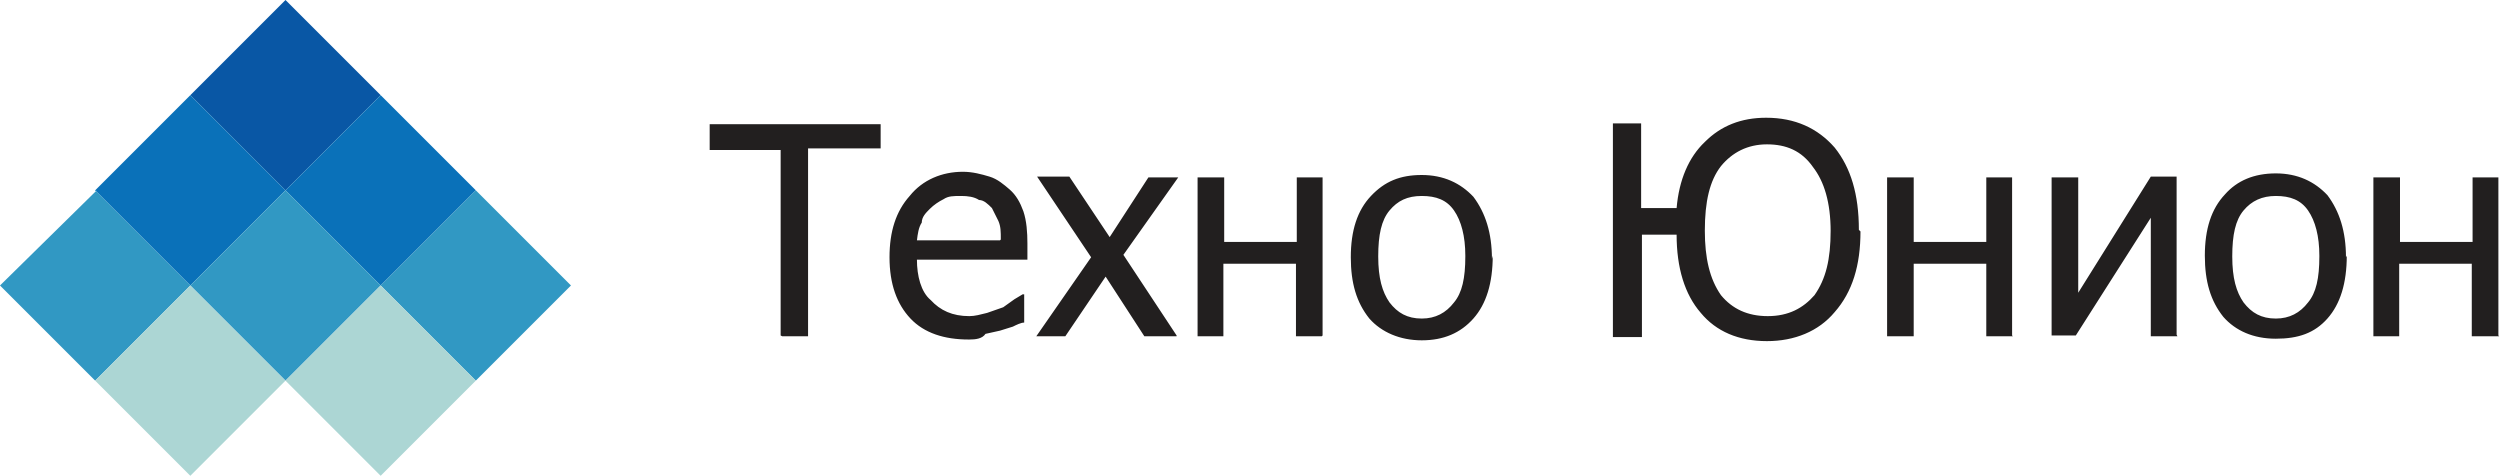
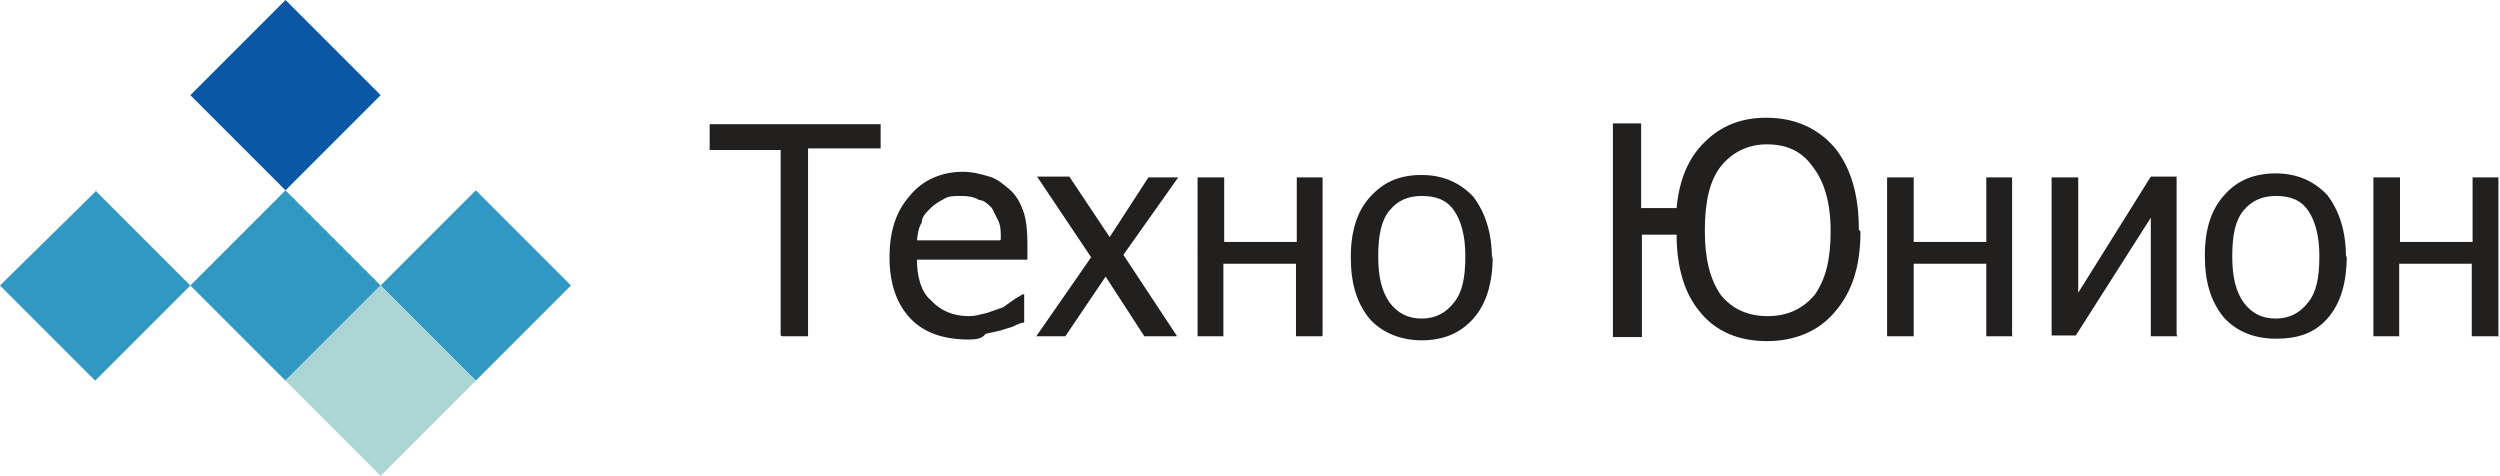
<svg xmlns="http://www.w3.org/2000/svg" viewBox="0 0 310 59">
  <path fill="#221F1F" d="M96.8 41.6v-23H88v-3.2h21.2v3h-9v23.3H97zm23.3.5c-3 0-5.5-.8-7.2-2.6-1.7-1.8-2.6-4.3-2.6-7.6 0-3.2.8-5.7 2.5-7.6 1.6-2 4-3 6.6-3 1.2 0 2.3.3 3.3.6s1.8 1 2.5 1.6c.8.7 1.3 1.6 1.7 2.7.4 1.2.5 2.6.5 4v2h-13.7c0 2 .5 4 1.7 5 1.2 1.3 2.7 2 4.8 2 .7 0 1.4-.2 2.2-.4l2-.7 1.4-1 1-.6h.2V40c-.4 0-1 .3-1.4.5l-1.6.5-1.8.4c-.4.6-1.2.7-2 .7zm4-12.4c0-1 0-1.6-.3-2.3l-.8-1.6c-.5-.5-1-1-1.6-1-.6-.4-1.4-.5-2.2-.5-1 0-1.6 0-2.2.4-.6.3-1.2.7-1.7 1.2s-1 1-1 1.7c-.4.6-.5 1.4-.6 2.2H124zm21.8 12h-4l-4.8-7.4-5 7.4h-3.6l6.8-9.8-6.7-10h4l5 7.5 4.8-7.4h3.7l-6.8 9.6 6.6 10zm18 0h-3.2v-9h-9v9h-3.2V22h3.3v8h9v-8h3.2v19.6zm21.2-10c0 3.4-.8 6-2.4 7.8-1.6 1.8-3.7 2.7-6.4 2.7s-5-1-6.5-2.7c-1.6-2-2.3-4.4-2.3-7.6 0-3.3.8-5.8 2.5-7.6s3.6-2.6 6.3-2.6c2.7 0 4.8 1 6.4 2.7 1.5 2 2.3 4.5 2.3 7.7zm-3.4 0c0-2.4-.5-4.3-1.4-5.6s-2.2-1.8-4-1.8-3 .6-4 1.8c-1 1.2-1.4 3-1.4 5.7s.5 4.4 1.4 5.7c1 1.3 2.2 2 4 2 1.7 0 3-.7 4-2 1-1.2 1.4-3 1.4-5.7zm49-3c0 4.2-1 7.5-3.2 10-2 2.4-5 3.6-8.4 3.6-3.5 0-6.3-1.2-8.2-3.5-2-2.3-3-5.6-3-9.7h-4.3v12.7H200V15.3h3.5v10.5h4.4c.3-3.5 1.5-6.3 3.5-8.2 2-2 4.5-3 7.6-3 3.6 0 6.4 1.3 8.5 3.7 2 2.5 3 5.8 3 10.2zm-3.7 0c0-3.6-.8-6.2-2.2-8-1.4-2-3.3-2.8-5.7-2.8-2.4 0-4.3 1-5.7 2.7-1.4 1.8-2 4.4-2 8 0 3.4.6 6 2 8 1.4 1.7 3.3 2.6 5.8 2.6 2.6 0 4.4-1 5.8-2.6 1.4-2 2-4.4 2-8zm22.6 13h-3.3v-9h-9v9H234V22h3.3v8h9v-8h3.2v19.6zm20.4 0h-3.3V27l-9.3 14.6h-3V22h3.3v14.3l9-14.4h3.2v19.6zm21-10c0 3.4-.8 6-2.4 7.8S285 42 282.2 42s-5-1-6.5-2.7c-1.6-2-2.3-4.4-2.3-7.6 0-3.3.8-5.8 2.5-7.6 1.5-1.7 3.6-2.6 6.3-2.6 2.7 0 4.8 1 6.4 2.7 1.5 2 2.3 4.5 2.3 7.7zm-3.4 0c0-2.4-.5-4.3-1.4-5.6s-2.2-1.8-4-1.8c-1.7 0-3 .6-4 1.8-1 1.2-1.4 3-1.4 5.7s.5 4.4 1.4 5.7c1 1.3 2.2 2 4 2 1.7 0 3-.7 4-2 1-1.2 1.4-3 1.4-5.7zm22.3 10h-3.4v-9h-9v9h-3.2V22h3.3v8h9v-8h3.2v19.6z" />
  <path fill="#0957A5" d="M35.4 0l11.8 11.8-11.8 11.8-11.8-11.8L35.4 0" />
-   <path fill="#0A71B9" d="M47.2 11.8L59 23.6 47.2 35.4 35.4 23.6l11.8-11.8" />
  <path fill="#3198C3" d="M59 23.6l11.8 11.8L59 47.2 47.2 35.4 59 23.6" />
-   <path fill="#0A71B9" d="M23.6 11.8l11.8 11.8-11.8 11.8-11.8-11.8 11.8-11.8" />
  <path fill="#3198C3" d="M35.4 23.6l11.8 11.8-11.8 11.8-11.8-11.8 11.8-11.8" />
  <path fill="#ACD6D4" d="M47.2 35.4L59 47.2 47.2 59 35.4 47.2l11.8-11.8" />
  <path fill="#3198C3" d="M11.8 23.6l11.8 11.8-11.8 11.8L0 35.4 12 23.6" />
-   <path fill="#ACD6D4" d="M23.6 35.4l11.8 11.8L23.6 59 11.8 47.2l11.8-11.8" />
</svg>